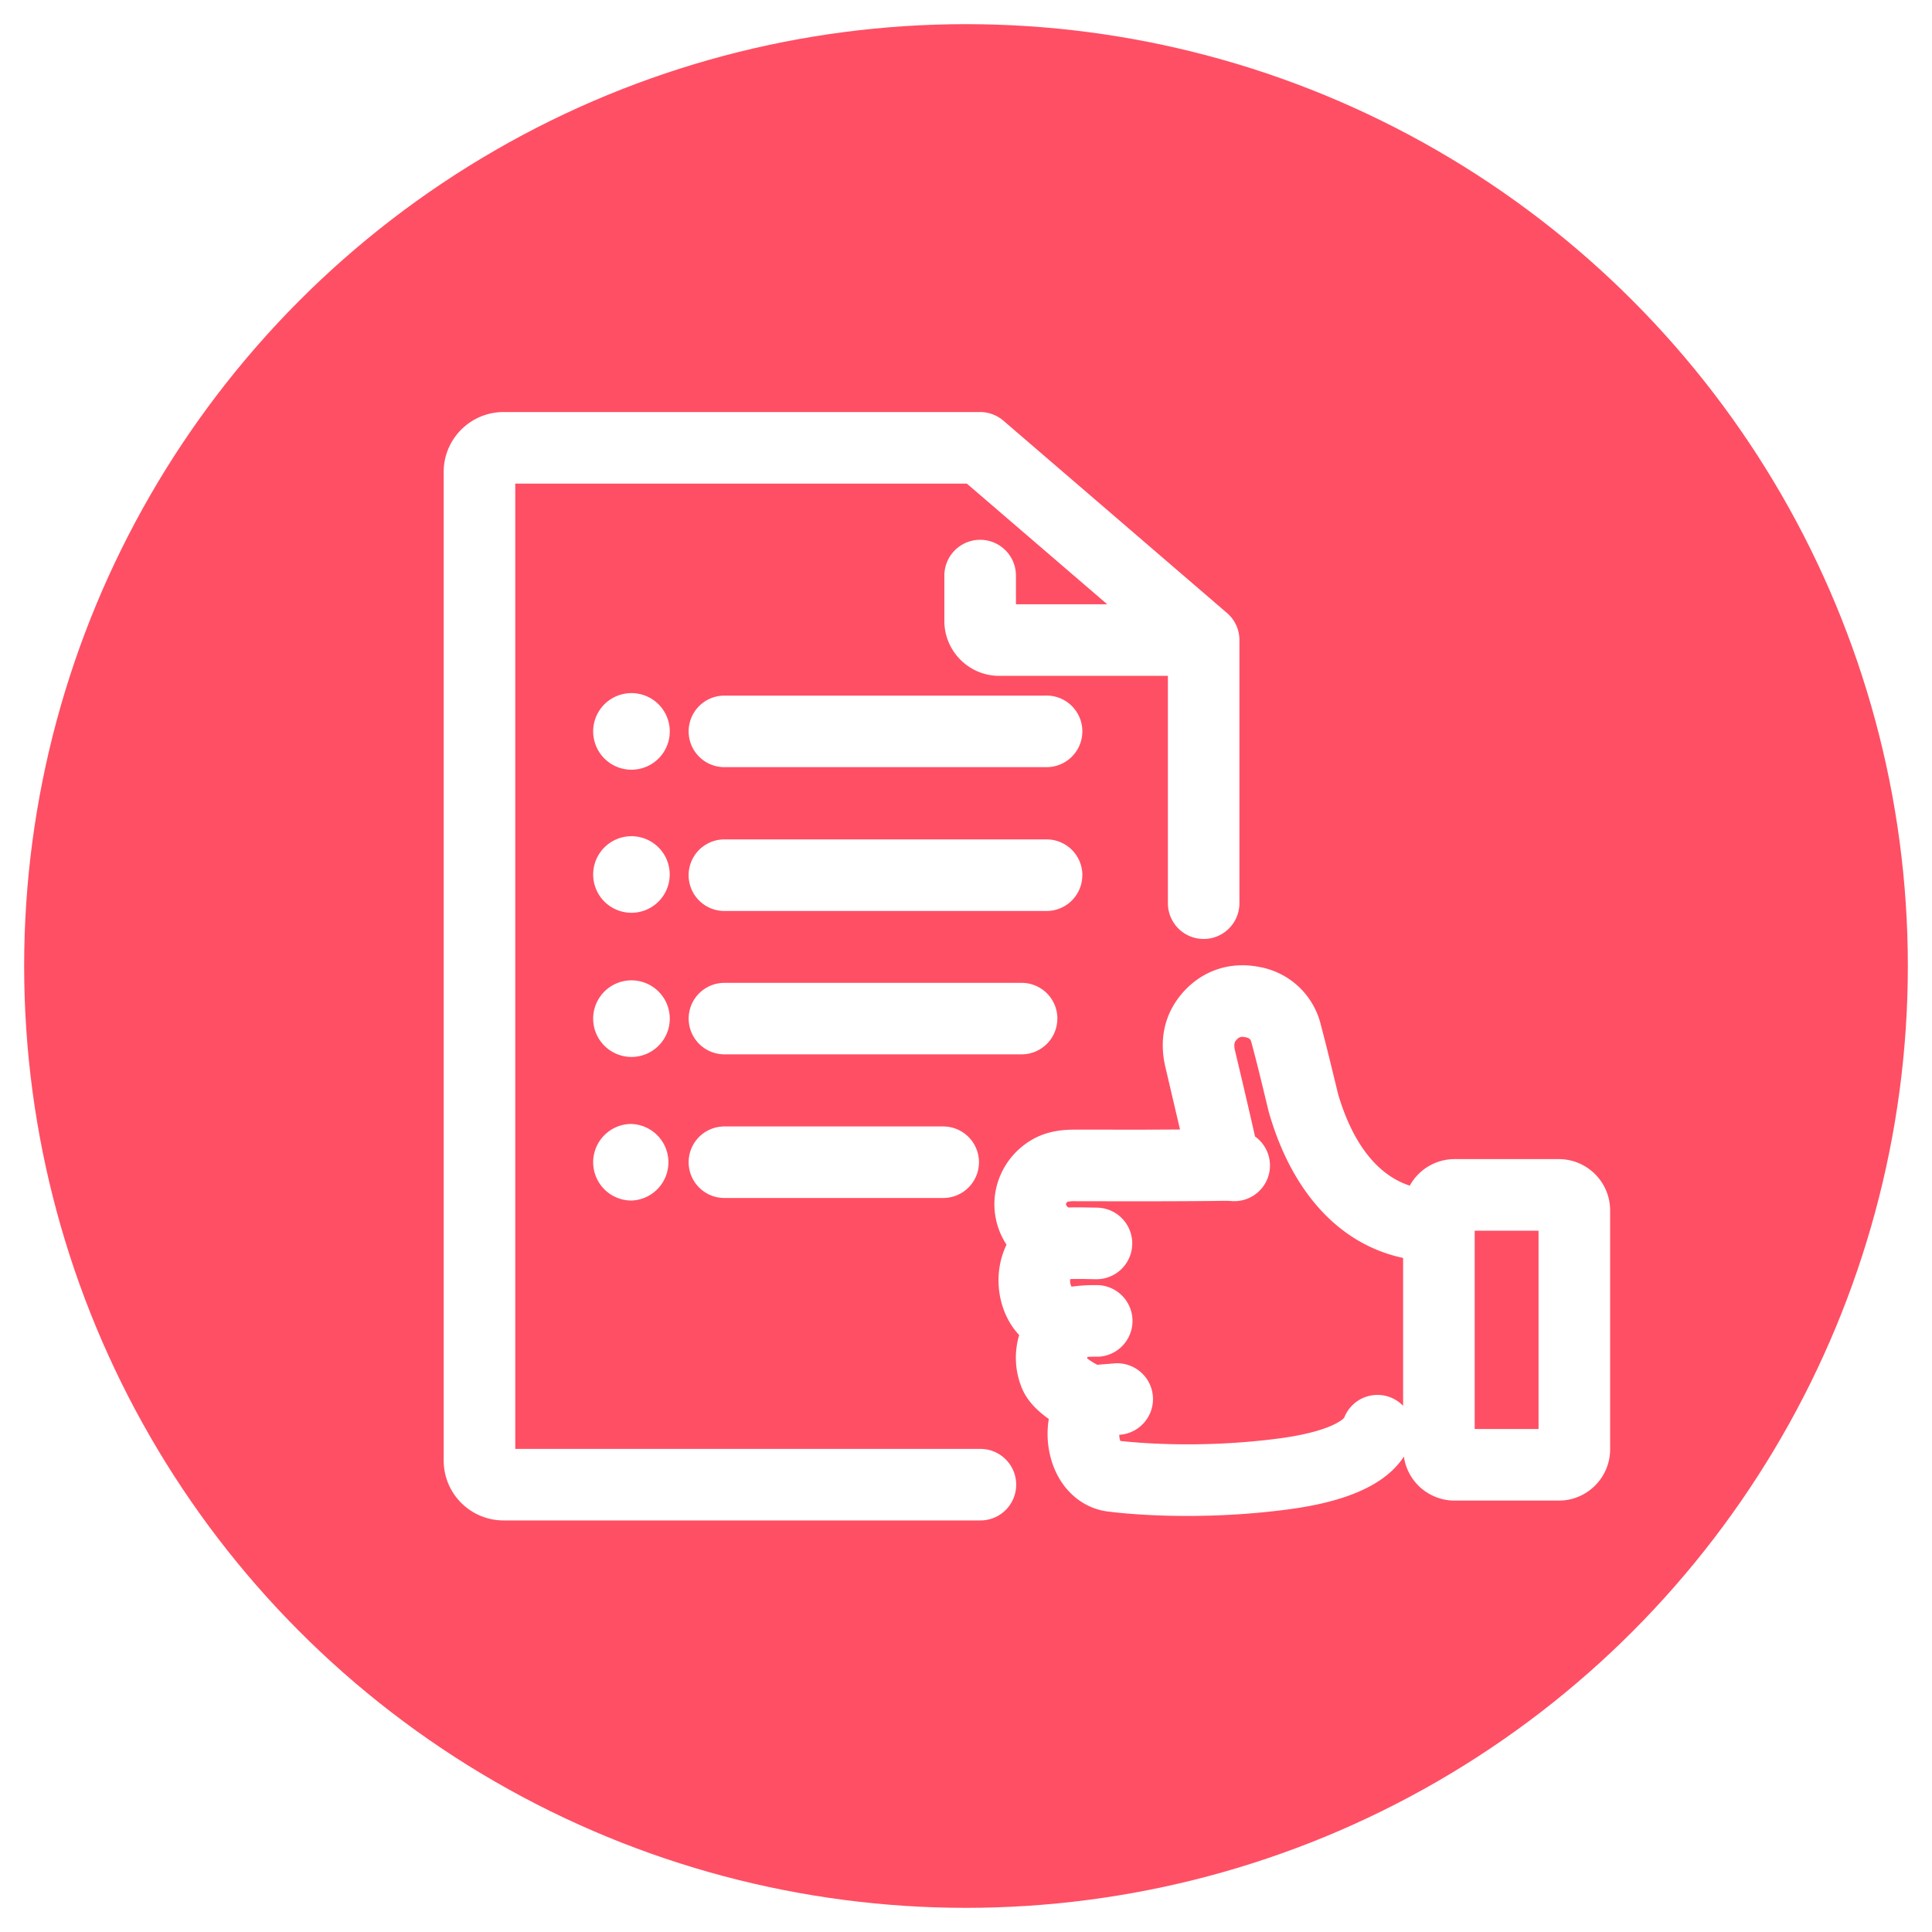
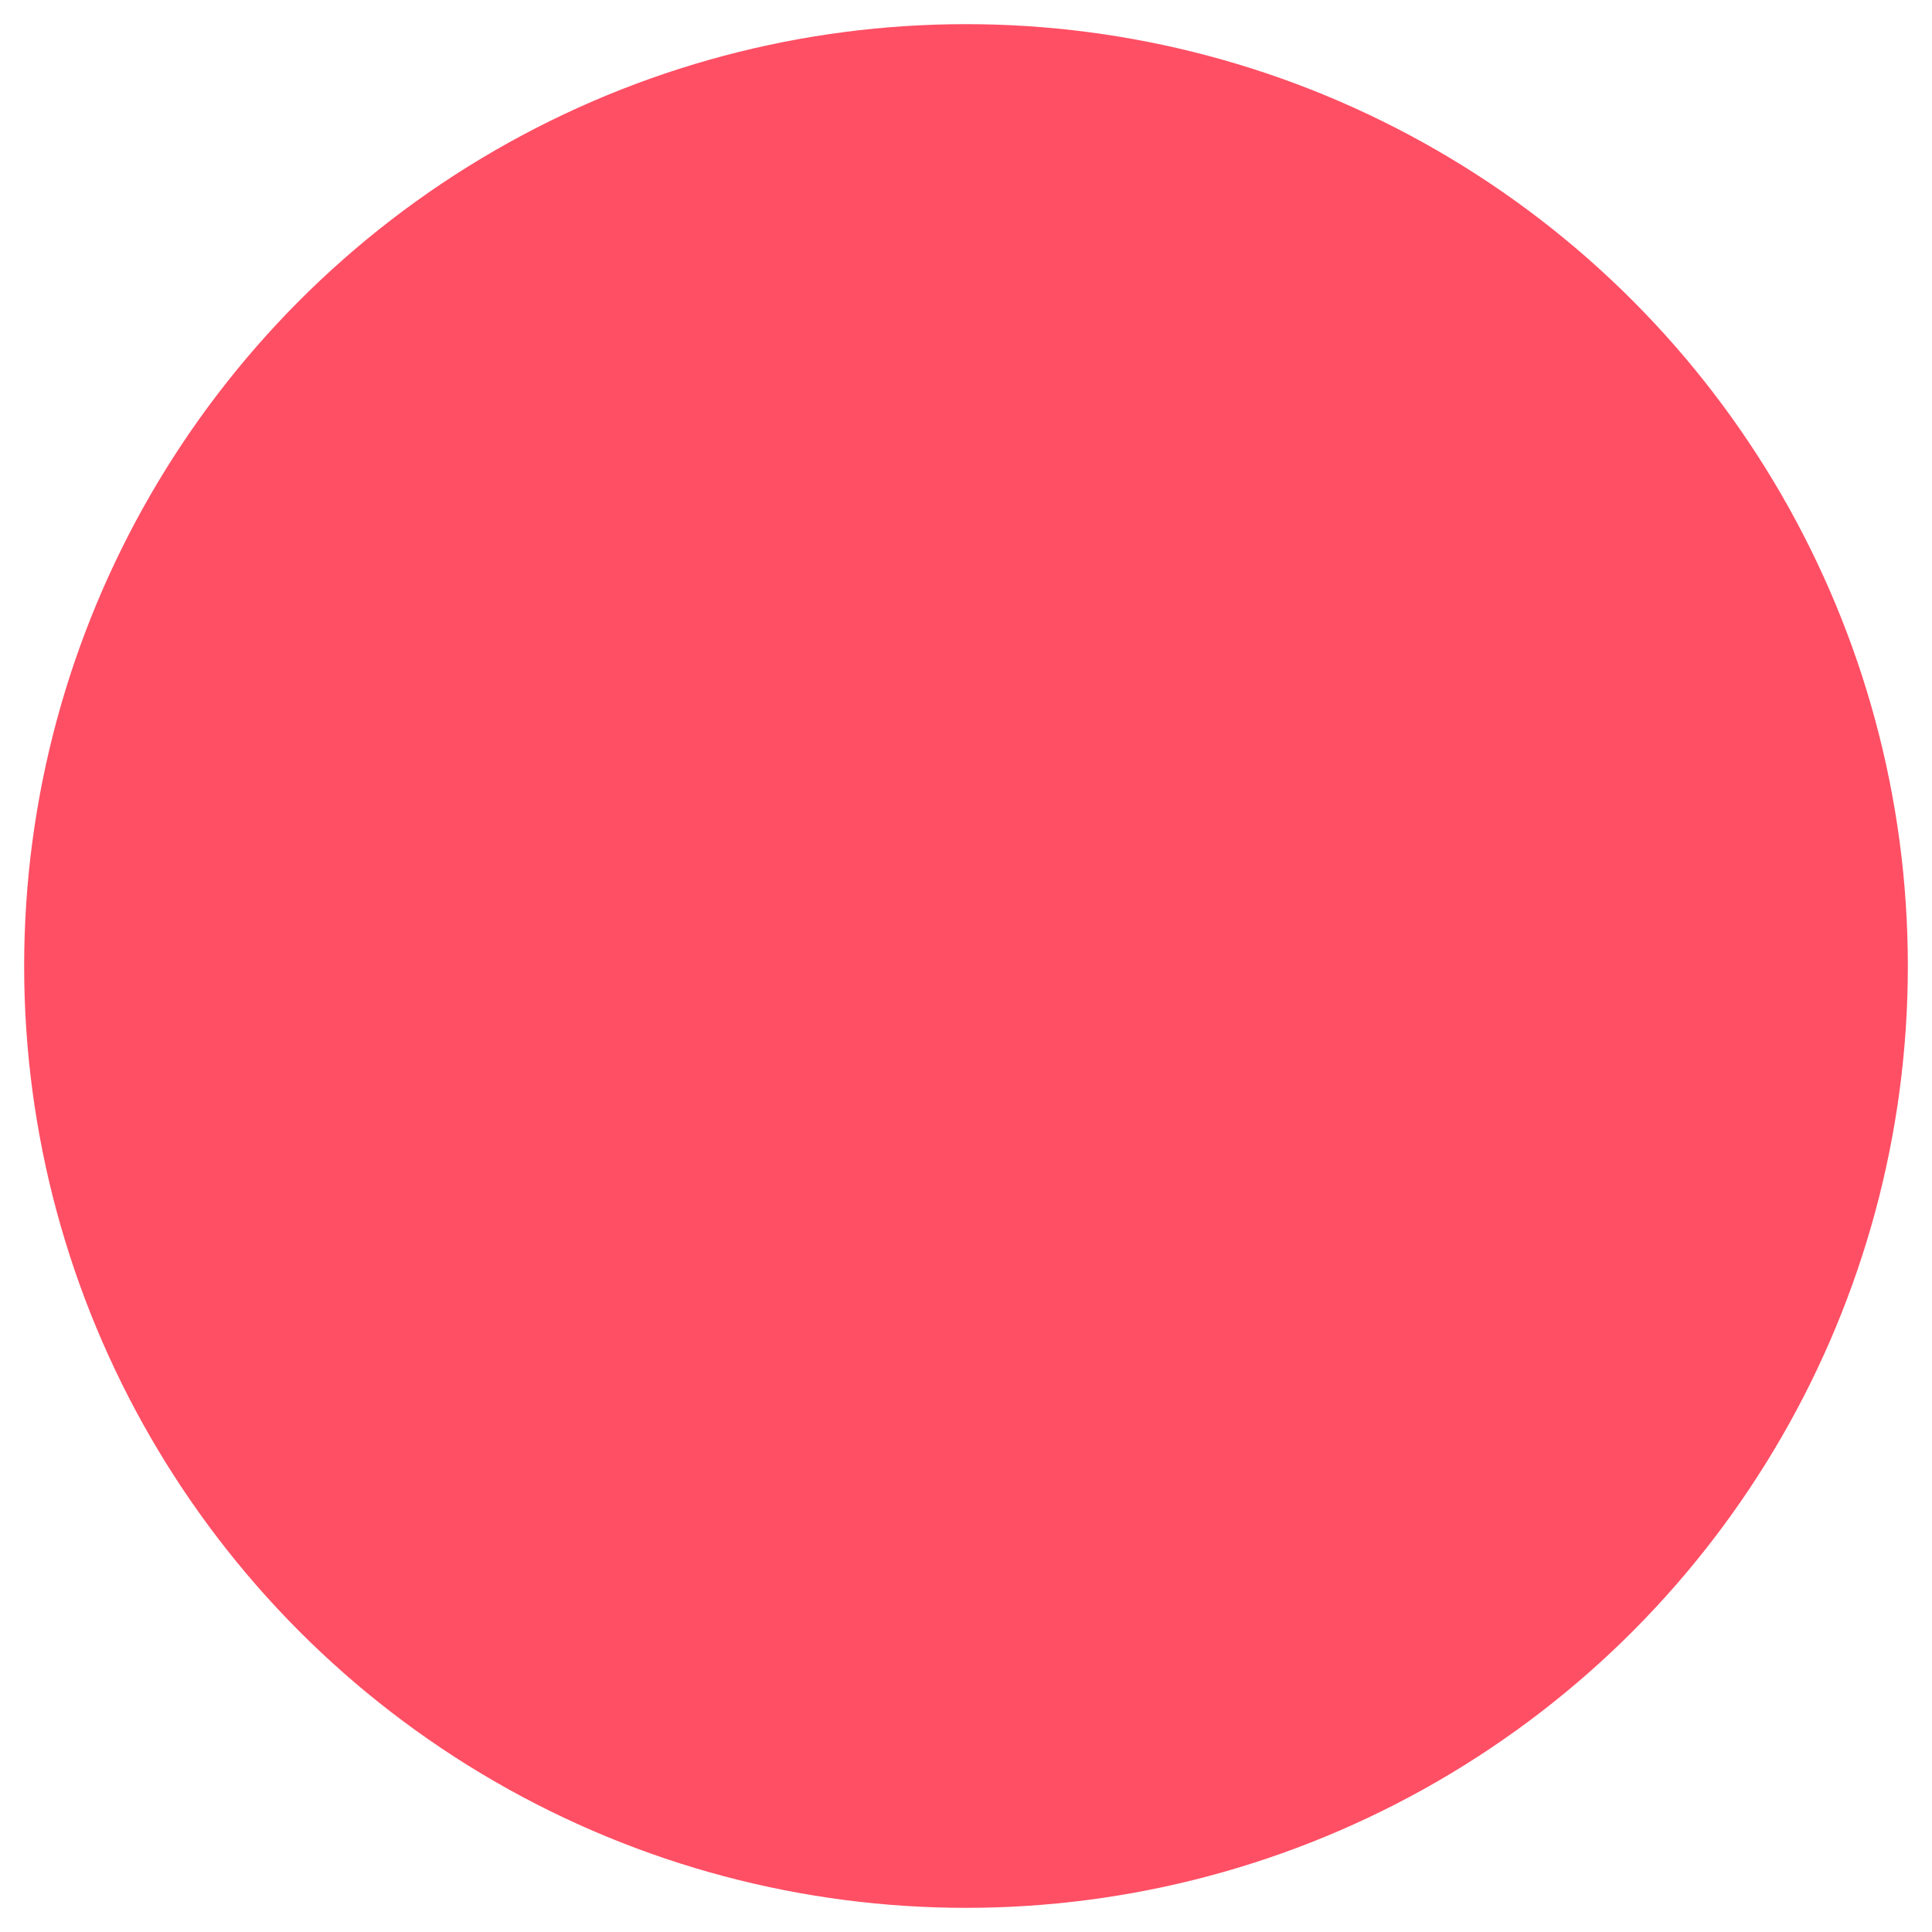
<svg xmlns="http://www.w3.org/2000/svg" xmlns:xlink="http://www.w3.org/1999/xlink" width="40" height="40" viewBox="0 0 40 40">
  <g fill="none" fill-rule="evenodd">
    <g>
      <use fill="#000" filter="url(#z4mnu8upaa)" xlink:href="#x74ce25lfb" />
      <circle stroke="url(#xkvd1ckeqc)" stroke-linejoin="square" fill="#FF4F64" cx="20" cy="20" r="19.5" />
    </g>
-     <path d="M7 34h28V6H7z" />
-     <path d="M13.075 23.27a.793.793 0 1 0-.002 1.586.793.793 0 0 0 .002-1.585zm0-2.973a.793.793 0 1 0-.002 1.586.793.793 0 0 0 .002-1.586zm0-2.984a.792.792 0 1 0-.003 1.585.792.792 0 0 0 .003-1.585zm0-2.963a.793.793 0 1 0-.002 1.586.793.793 0 0 0 .002-1.586zm17.457 15.236h1.322V25.48h-1.322v4.106zm-1.482-.48v-3.062c-1.296-.274-2.288-1.329-2.772-2.99a1.146 1.146 0 0 1-.009-.031c-.231-.953-.231-.953-.356-1.428-.02-.078-.04-.104-.131-.121-.098-.02-.137.004-.186.06-.027.032-.062.072-.024.228.214.899.338 1.439.412 1.768a.738.738 0 0 1-.493 1.336c-.092-.007-.184-.004-.276-.003l-.116.002c-.716.007-1.431.007-2.147.006l-.672-.001a.7.7 0 0 0-.18.012c-.003.003-.034.033-.03.053.002.011.005.027.048.065.149-.005.292-.002.432 0l.155.003a.74.74 0 0 1-.008 1.482h-.008l-.167-.003a6.716 6.716 0 0 0-.365 0 .283.283 0 0 0 .023.15c.003 0 .007.003.013.006a3.48 3.48 0 0 1 .564-.03.742.742 0 0 1-.01 1.481h-.077c-.056 0-.107.001-.155.004-.002.01-.008.018-.006.031.047.038.132.093.209.132l.377-.03a.741.741 0 0 1 .138 1.474l-.06.006a.405.405 0 0 0 .022.127c.314.036 1.637.161 3.252-.047 1.16-.15 1.38-.43 1.383-.433a.738.738 0 0 1 1.22-.247zm4.286-4.045v4.945c0 .585-.476 1.062-1.062 1.062h-2.161a1.06 1.06 0 0 1-1.047-.911c-.376.575-1.17.936-2.43 1.098-.768.1-1.472.131-2.057.131-1.01 0-1.663-.095-1.673-.096-.501-.075-.915-.433-1.106-.96a1.917 1.917 0 0 1-.086-.952c-.214-.15-.435-.355-.55-.622a1.645 1.645 0 0 1-.063-1.115c-.32-.338-.481-.857-.412-1.37.024-.18.077-.348.15-.502a1.508 1.508 0 0 1-.225-.557c-.12-.63.178-1.277.742-1.61.361-.214.741-.214.924-.214h.674c.493.002.985 0 1.477-.003l-.3-1.28c-.176-.735.088-1.241.341-1.536.403-.47.984-.67 1.597-.55a1.598 1.598 0 0 1 1.278 1.201c.125.48.126.482.358 1.436.222.753.655 1.62 1.483 1.892a1.06 1.06 0 0 1 .925-.55h2.16c.587 0 1.063.477 1.063 1.063zm-10.927-6.94a.74.74 0 0 0-.741-.742h-6.67a.74.74 0 1 0 0 1.482h6.67a.74.74 0 0 0 .74-.74zm-.517 2.968a.74.74 0 0 0-.741-.74h-6.153a.74.74 0 1 0 0 1.48h6.153a.74.74 0 0 0 .74-.74zm-6.894 2.233a.74.74 0 1 0 0 1.481h4.53a.74.74 0 0 0 0-1.481h-4.53zm6.67-8.92h-6.67a.74.74 0 1 0 0 1.481h6.67a.74.74 0 0 0 0-1.482zm-.629 16.337a.74.74 0 0 1-.74.74h-9.873a1.24 1.24 0 0 1-1.24-1.239V9.77c0-.683.556-1.239 1.24-1.239h9.867c.177 0 .348.064.483.18l4.627 3.98c.164.14.258.345.258.56V18.7a.74.74 0 0 1-1.481 0v-4.707h-3.492c-.626 0-1.136-.51-1.136-1.136v-.94a.741.741 0 0 1 1.482 0v.594h1.89l-2.906-2.498h-9.35v19.985h9.63c.41 0 .741.332.741.74z" fill="#FFF" />
  </g>
</svg>